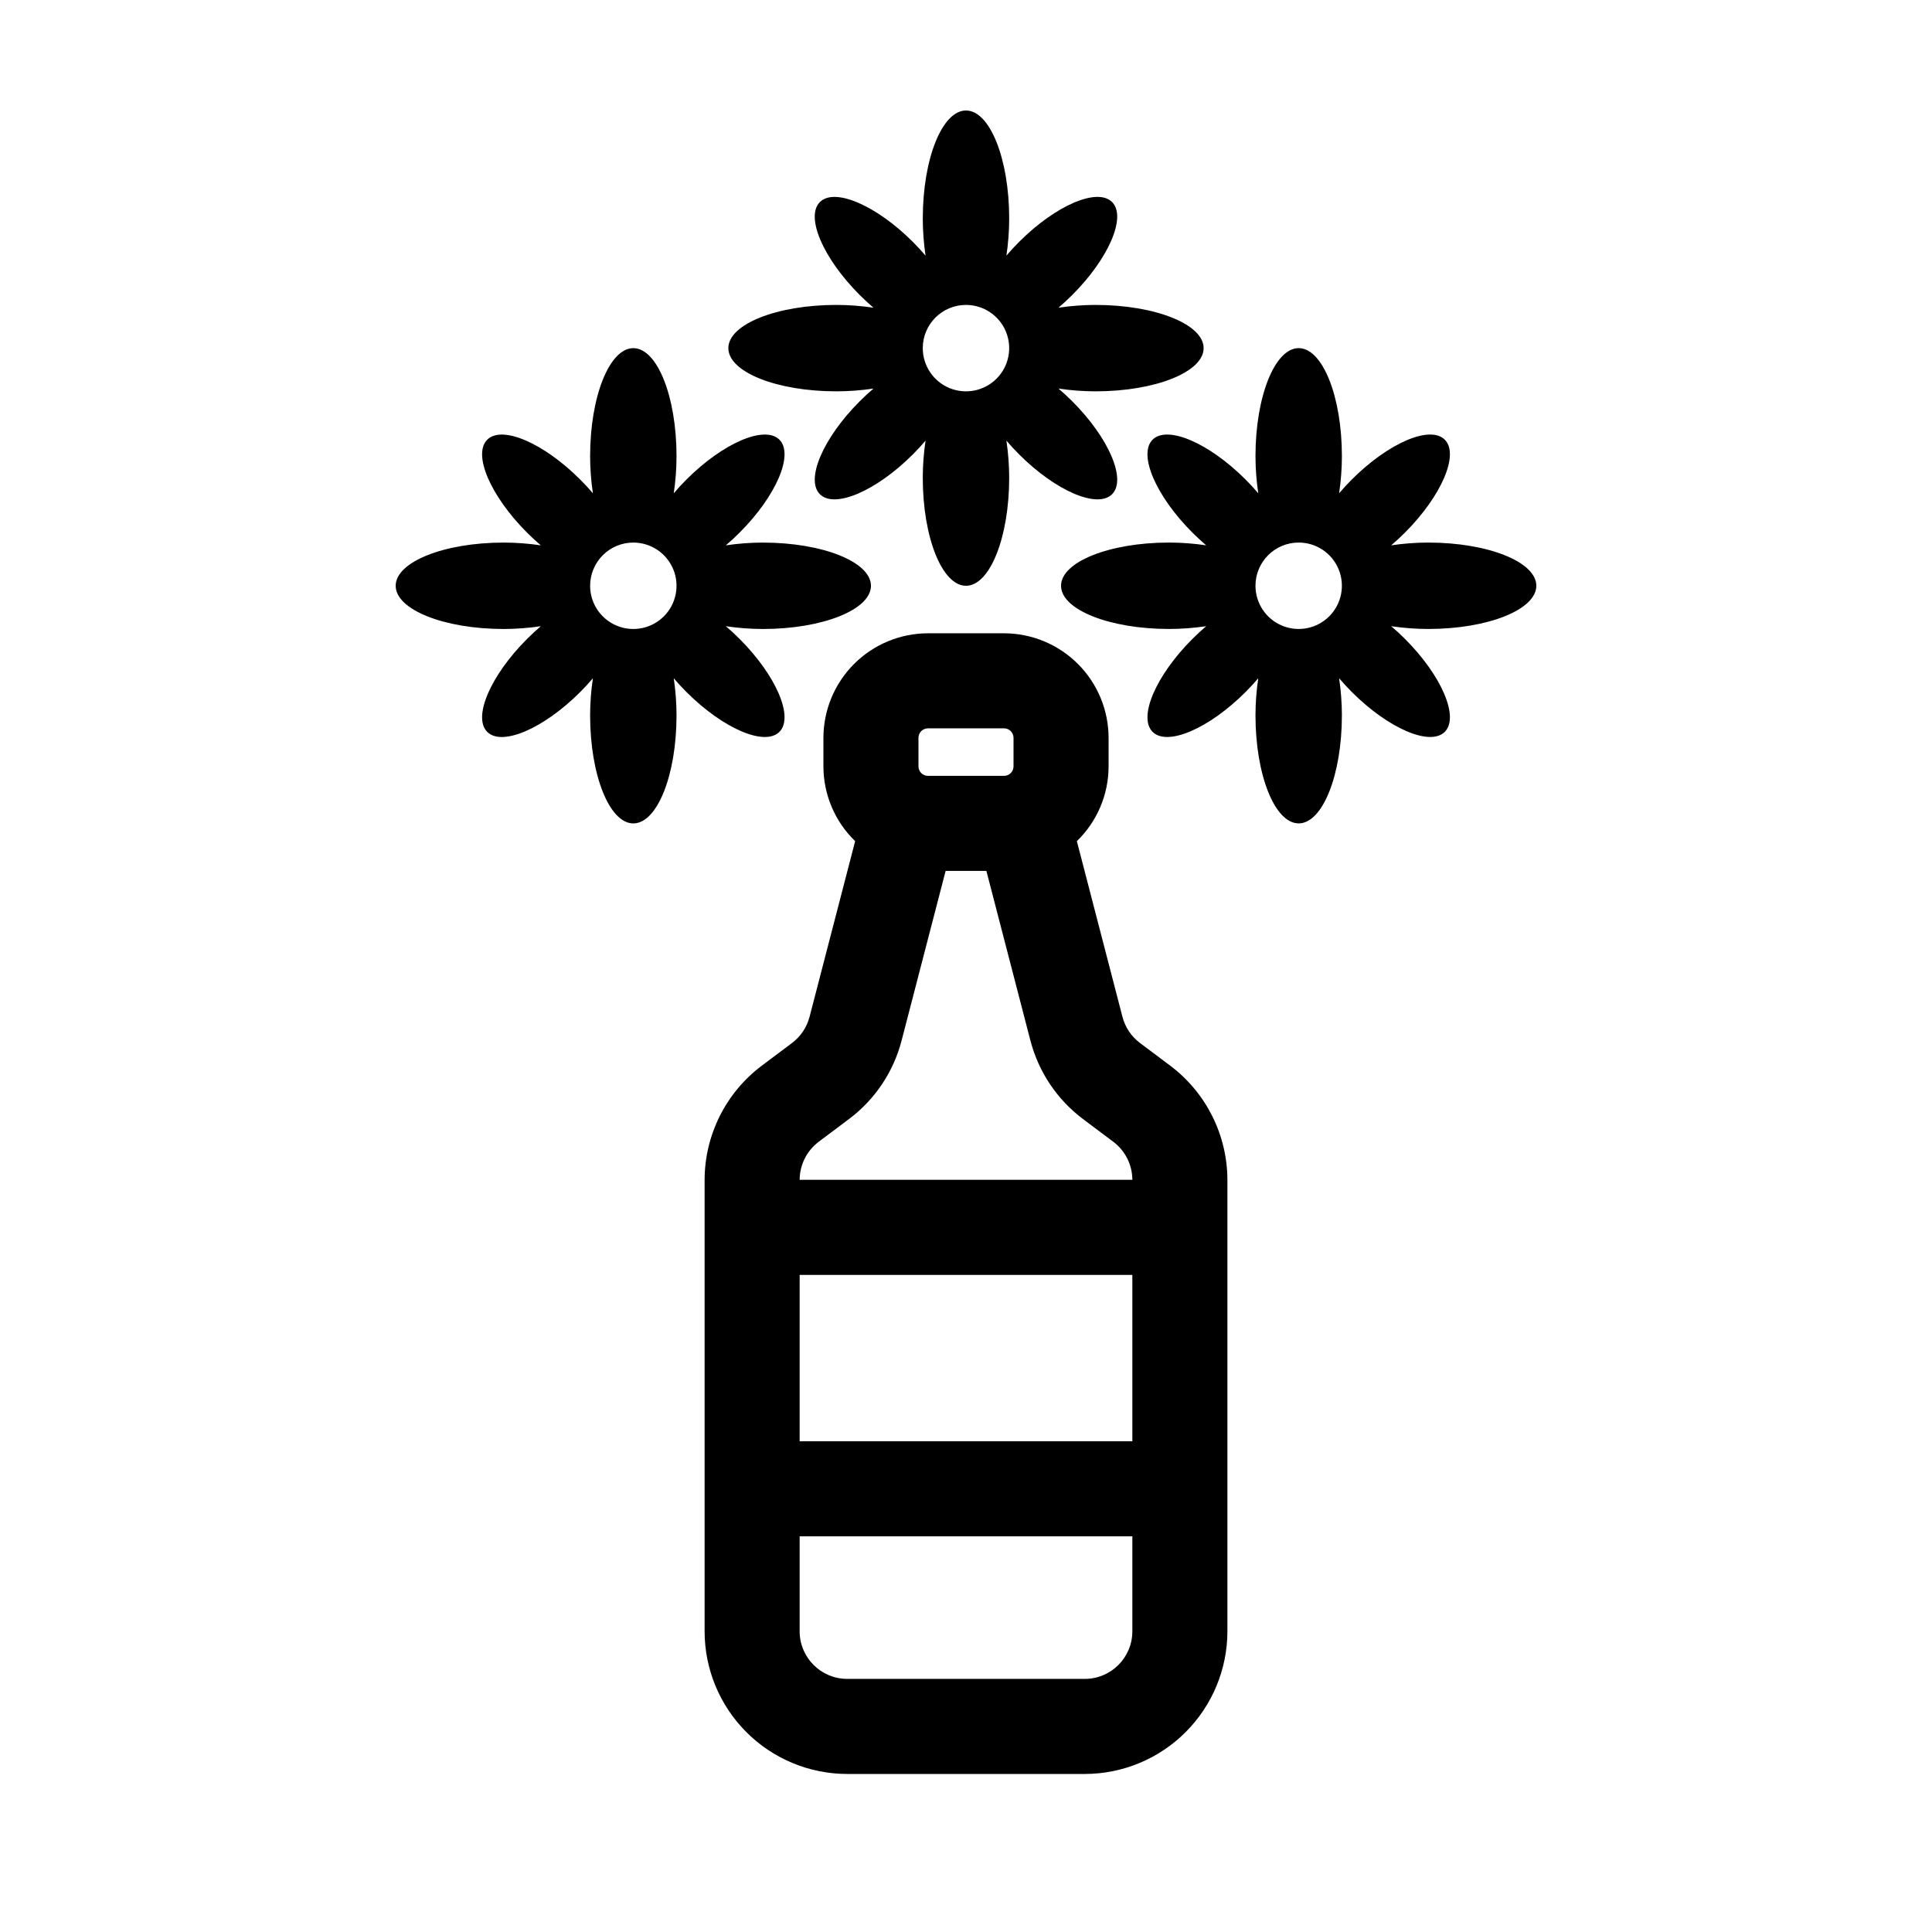
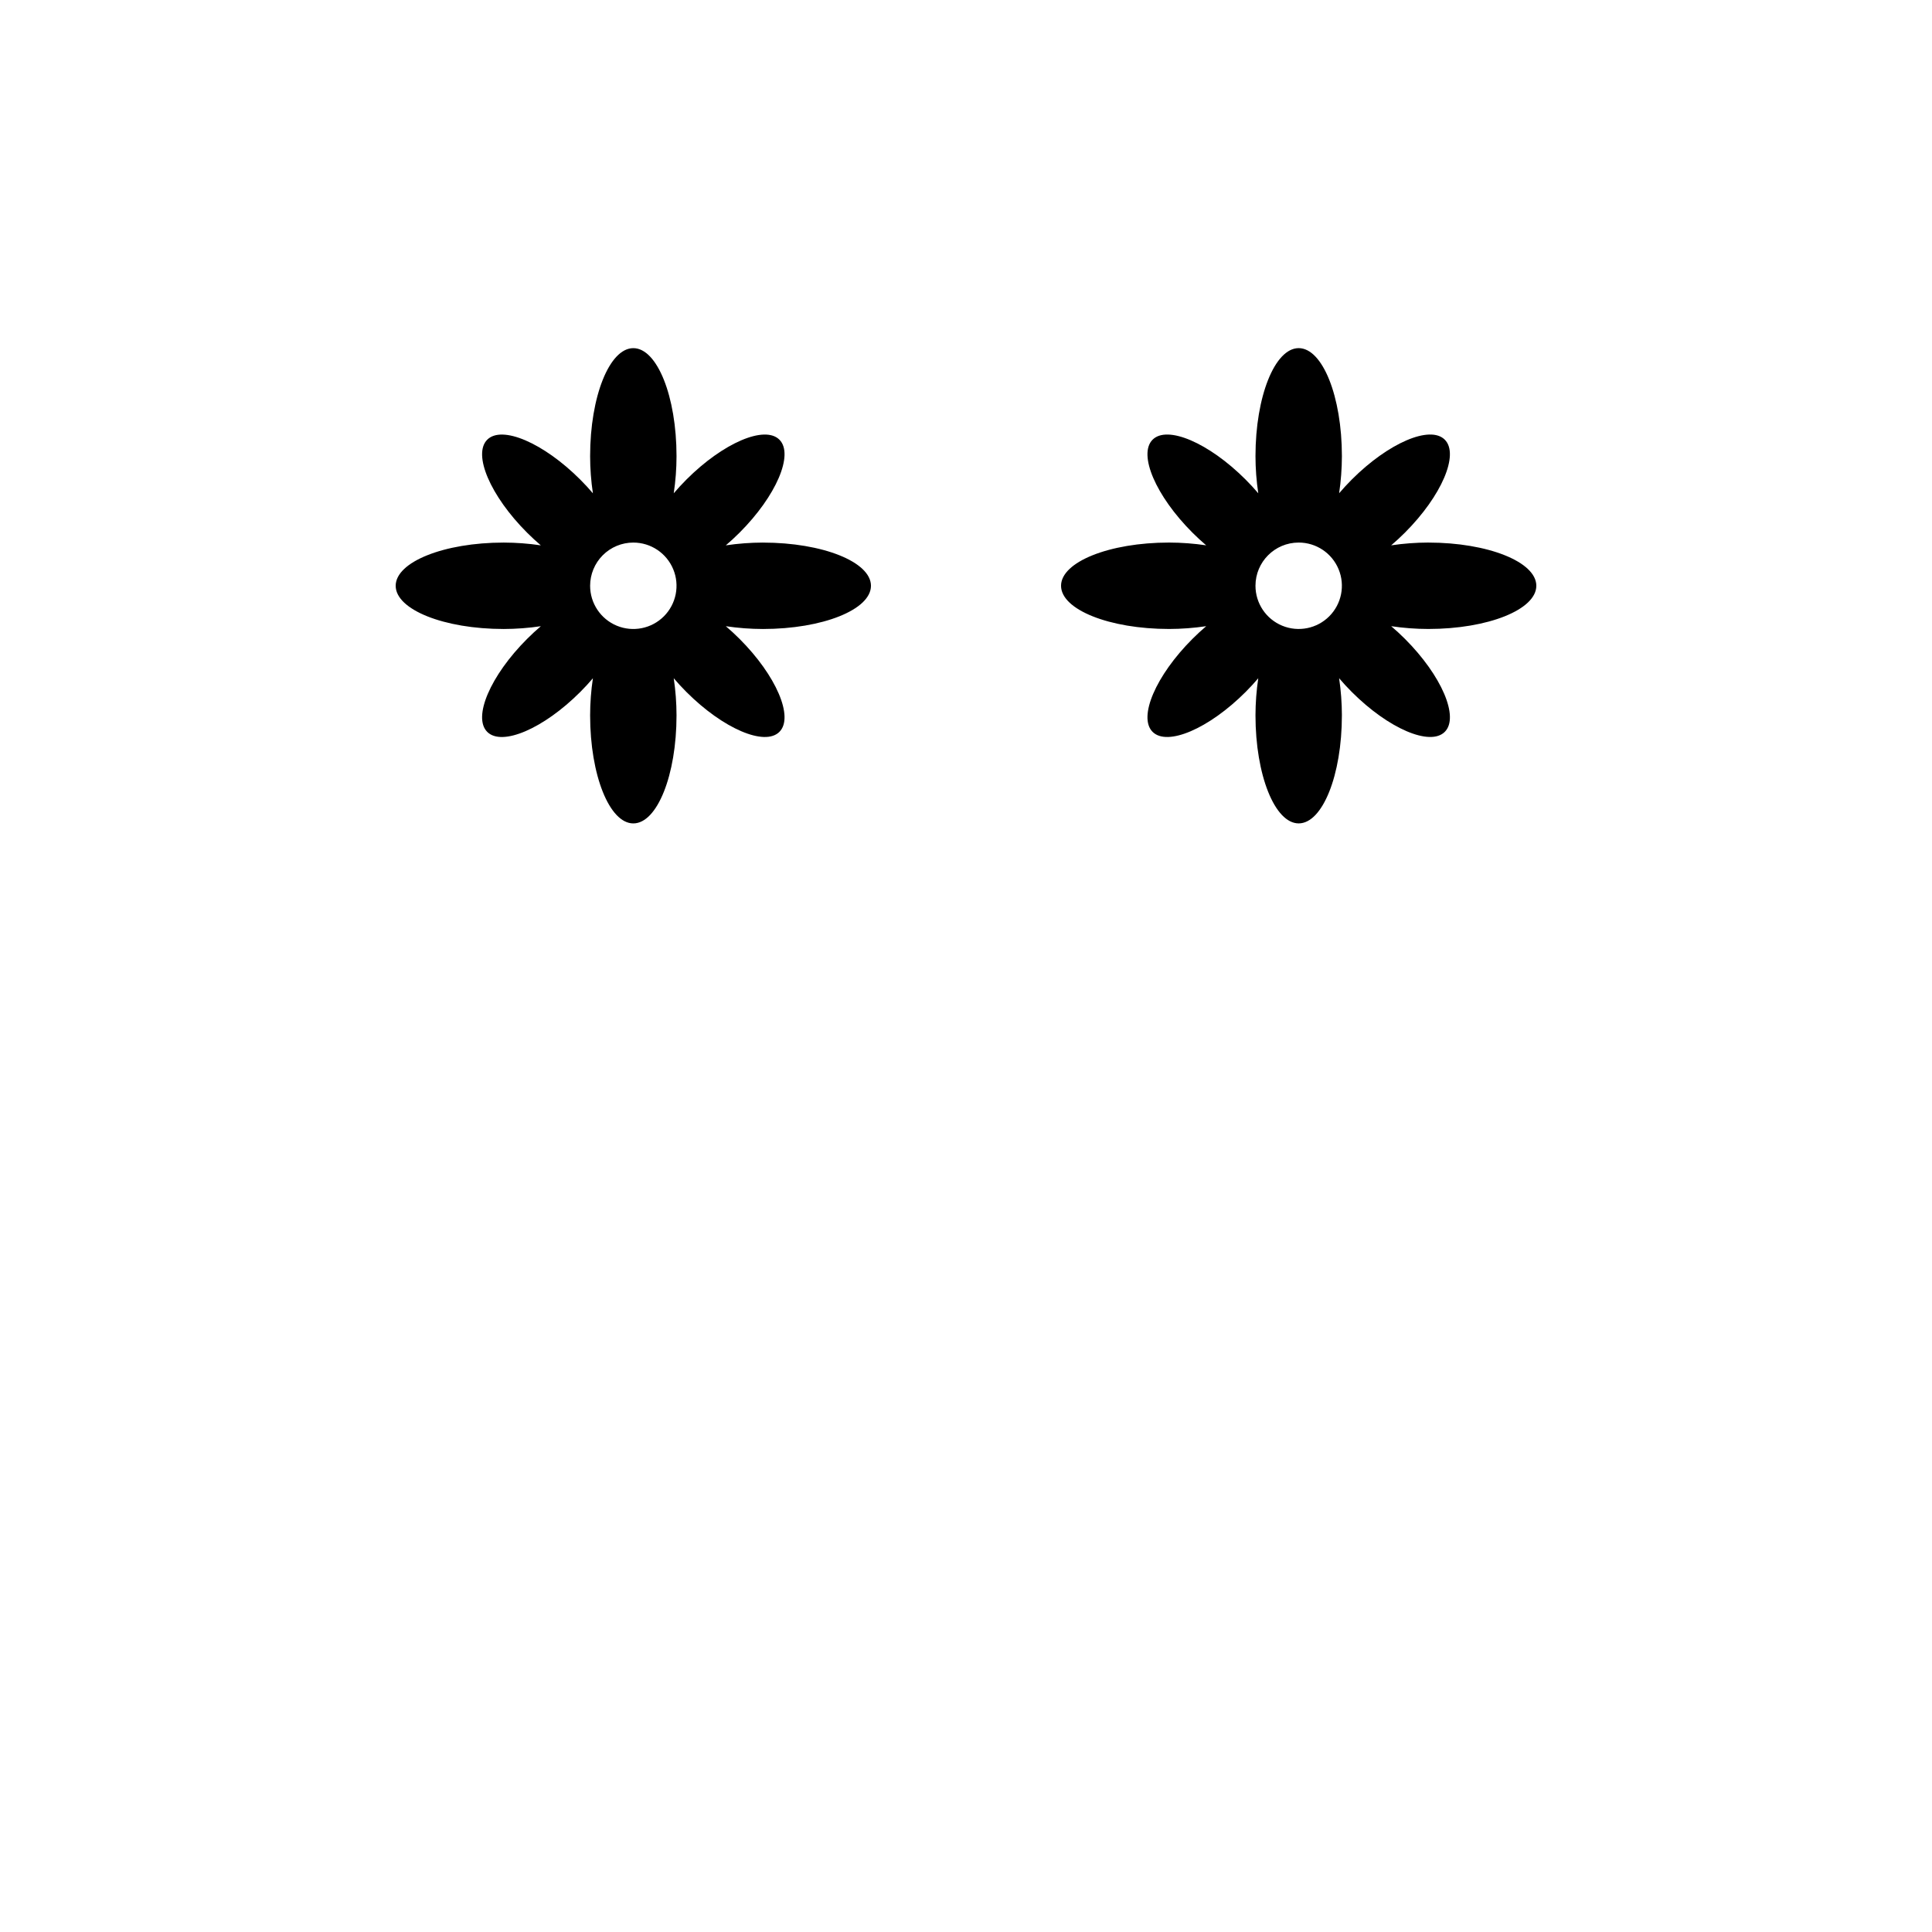
<svg xmlns="http://www.w3.org/2000/svg" fill="#000000" width="800px" height="800px" version="1.1" viewBox="144 144 512 512">
  <g>
-     <path d="m337.02 236.26c0 6.324 12.816 11.449 28.625 11.449 3.293-0.004 6.586-0.254 9.844-0.738-1.227 1.043-2.449 2.164-3.648 3.367-9.719 9.719-14.445 20.75-10.559 24.637 3.887 3.887 14.918-0.84 24.637-10.559 1.203-1.203 2.324-2.422 3.367-3.648l-0.004-0.004c-0.484 3.262-0.73 6.551-0.738 9.844 0 15.812 5.129 28.629 11.453 28.629s11.449-12.816 11.449-28.625v-0.004c-0.008-3.293-0.254-6.582-0.738-9.84 1.043 1.227 2.164 2.449 3.367 3.648 9.719 9.719 20.75 14.445 24.637 10.559 3.887-3.887-0.84-14.918-10.559-24.637-1.203-1.203-2.422-2.324-3.648-3.367h-0.004c3.262 0.484 6.551 0.734 9.844 0.738 15.812 0 28.629-5.125 28.629-11.449s-12.816-11.449-28.625-11.449l-0.004-0.004c-3.293 0.008-6.582 0.254-9.84 0.738 1.227-1.043 2.449-2.164 3.648-3.367 9.719-9.719 14.445-20.75 10.559-24.637-3.887-3.887-14.918 0.84-24.637 10.559-1.203 1.203-2.324 2.422-3.367 3.648v0.004c0.484-3.258 0.734-6.551 0.738-9.844 0-15.809-5.125-28.625-11.449-28.625s-11.449 12.816-11.449 28.625h-0.004c0.008 3.293 0.254 6.582 0.738 9.844-1.043-1.227-2.164-2.449-3.367-3.648-9.719-9.719-20.75-14.445-24.637-10.559s0.84 14.918 10.559 24.637c1.203 1.203 2.422 2.324 3.648 3.367l0.004-0.004c-3.258-0.484-6.551-0.73-9.844-0.738-15.809 0-28.625 5.129-28.625 11.453zm62.977-11.449v-0.004c4.629 0 8.805 2.793 10.578 7.07 1.77 4.277 0.793 9.203-2.484 12.477-3.273 3.277-8.199 4.254-12.477 2.484-4.277-1.773-7.07-5.949-7.07-10.578 0-6.324 5.129-11.453 11.453-11.453z" />
    <path d="m449.45 260.52c-3.887 3.887 0.84 14.918 10.559 24.637 1.203 1.203 2.422 2.324 3.648 3.367v-0.004c-3.258-0.484-6.547-0.73-9.84-0.738-15.812 0-28.629 5.129-28.629 11.453s12.816 11.449 28.625 11.449h0.004c3.293-0.008 6.582-0.254 9.84-0.738-1.227 1.043-2.449 2.164-3.648 3.367-9.719 9.719-14.445 20.75-10.559 24.637s14.918-0.84 24.637-10.559c1.203-1.203 2.324-2.422 3.367-3.648v-0.004c-0.484 3.262-0.734 6.551-0.738 9.844 0 15.812 5.125 28.625 11.449 28.625 6.324 0 11.449-12.816 11.449-28.625h0.004c-0.008-3.293-0.254-6.582-0.738-9.844 1.043 1.227 2.164 2.449 3.367 3.648 9.719 9.719 20.75 14.445 24.637 10.559 3.887-3.887-0.84-14.918-10.559-24.637-1.203-1.203-2.422-2.324-3.648-3.367l-0.004 0.004c3.258 0.484 6.551 0.734 9.844 0.738 15.809 0 28.625-5.129 28.625-11.449 0-6.324-12.816-11.449-28.625-11.449v-0.004c-3.293 0.008-6.586 0.254-9.844 0.738 1.227-1.043 2.449-2.164 3.648-3.367 9.719-9.719 14.445-20.75 10.559-24.637-3.887-3.887-14.918 0.84-24.637 10.559-1.203 1.203-2.324 2.422-3.367 3.648l0.004 0.004c0.484-3.262 0.73-6.551 0.738-9.844 0-15.812-5.129-28.625-11.453-28.625-6.324 0-11.449 12.816-11.449 28.625 0.004 3.293 0.254 6.582 0.738 9.844-1.043-1.227-2.164-2.449-3.367-3.648-9.719-9.723-20.75-14.449-24.637-10.559zm38.715 27.262c4.633 0 8.809 2.789 10.578 7.07 1.773 4.277 0.793 9.203-2.481 12.477-3.273 3.277-8.199 4.254-12.477 2.484-4.281-1.773-7.07-5.949-7.07-10.578 0-6.324 5.125-11.453 11.449-11.453z" />
    <path d="m248.86 299.24c0 6.324 12.816 11.449 28.625 11.449 3.297-0.008 6.586-0.254 9.844-0.738-1.227 1.043-2.449 2.164-3.648 3.367-9.719 9.719-14.445 20.75-10.559 24.637 3.887 3.887 14.918-0.84 24.637-10.559 1.203-1.203 2.324-2.422 3.367-3.648v-0.004c-0.488 3.262-0.734 6.551-0.738 9.844 0 15.812 5.125 28.625 11.449 28.625s11.449-12.816 11.449-28.625c-0.004-3.293-0.25-6.582-0.738-9.844 1.043 1.227 2.164 2.449 3.367 3.648 9.719 9.719 20.75 14.445 24.637 10.559s-0.84-14.918-10.559-24.637c-1.203-1.203-2.422-2.324-3.648-3.367v0.004c3.258 0.484 6.547 0.734 9.844 0.738 15.809 0 28.625-5.129 28.625-11.449 0-6.324-12.816-11.449-28.625-11.449v-0.004c-3.297 0.008-6.586 0.254-9.844 0.738 1.227-1.043 2.449-2.164 3.648-3.367 9.719-9.719 14.445-20.75 10.559-24.637s-14.918 0.84-24.637 10.559c-1.203 1.203-2.324 2.422-3.367 3.648v0.004c0.488-3.262 0.734-6.551 0.738-9.844 0-15.812-5.125-28.625-11.449-28.625s-11.449 12.816-11.449 28.625c0.004 3.293 0.25 6.582 0.738 9.844-1.043-1.227-2.164-2.449-3.367-3.648-9.719-9.719-20.75-14.445-24.637-10.559-3.887 3.887 0.84 14.918 10.559 24.637 1.203 1.203 2.422 2.324 3.648 3.367v-0.004c-3.258-0.484-6.547-0.73-9.844-0.738-15.809 0-28.625 5.129-28.625 11.453zm62.977-11.449v-0.004c4.633 0 8.805 2.789 10.578 7.07 1.773 4.277 0.793 9.203-2.481 12.477-3.277 3.277-8.199 4.254-12.48 2.484-4.277-1.773-7.066-5.949-7.066-10.578 0-3.039 1.207-5.949 3.352-8.098 2.148-2.148 5.062-3.356 8.098-3.356z" />
-     <path d="m353.9 420.4-8.059 6.047c-9.492 7.156-15.086 18.34-15.113 30.227v119.66c0.008 10.02 3.992 19.621 11.078 26.707 7.082 7.082 16.688 11.066 26.707 11.078h62.977c10.016-0.012 19.621-3.996 26.703-11.078 7.086-7.086 11.07-16.688 11.082-26.707v-119.66c-0.031-11.887-5.621-23.07-15.113-30.227l-8.059-6.047h-0.004c-2.277-1.715-3.91-4.148-4.633-6.91l-12.09-46.574c5.371-5.199 8.406-12.348 8.41-19.82v-7.555c-0.008-7.348-2.93-14.391-8.125-19.586-5.195-5.195-12.238-8.117-19.586-8.125h-20.152c-7.348 0.008-14.391 2.93-19.586 8.125-5.195 5.195-8.117 12.238-8.125 19.586v7.555c0.004 7.473 3.039 14.621 8.41 19.82l-12.086 46.574h-0.004c-0.719 2.762-2.352 5.195-4.633 6.91zm90.184 155.93c-0.008 6.953-5.641 12.586-12.594 12.594h-62.977c-6.953-0.008-12.59-5.641-12.598-12.594v-25.191h88.168zm0-50.383h-88.168v-44.082h88.168zm-56.68-186.41c0-1.391 1.129-2.519 2.519-2.519h20.152c1.391 0 2.519 1.129 2.519 2.519v7.555c0 1.391-1.129 2.519-2.519 2.519h-20.152c-1.391 0-2.519-1.129-2.519-2.519zm-26.449 107.05 8.059-6.047h0.004c6.844-5.144 11.742-12.453 13.902-20.738l11.68-45.004h10.801l11.68 45.004h0.004c2.156 8.285 7.059 15.594 13.898 20.738l8.059 6.047h0.004c3.164 2.387 5.027 6.117 5.039 10.078h-88.168c0.012-3.961 1.875-7.691 5.043-10.078z" />
  </g>
</svg>